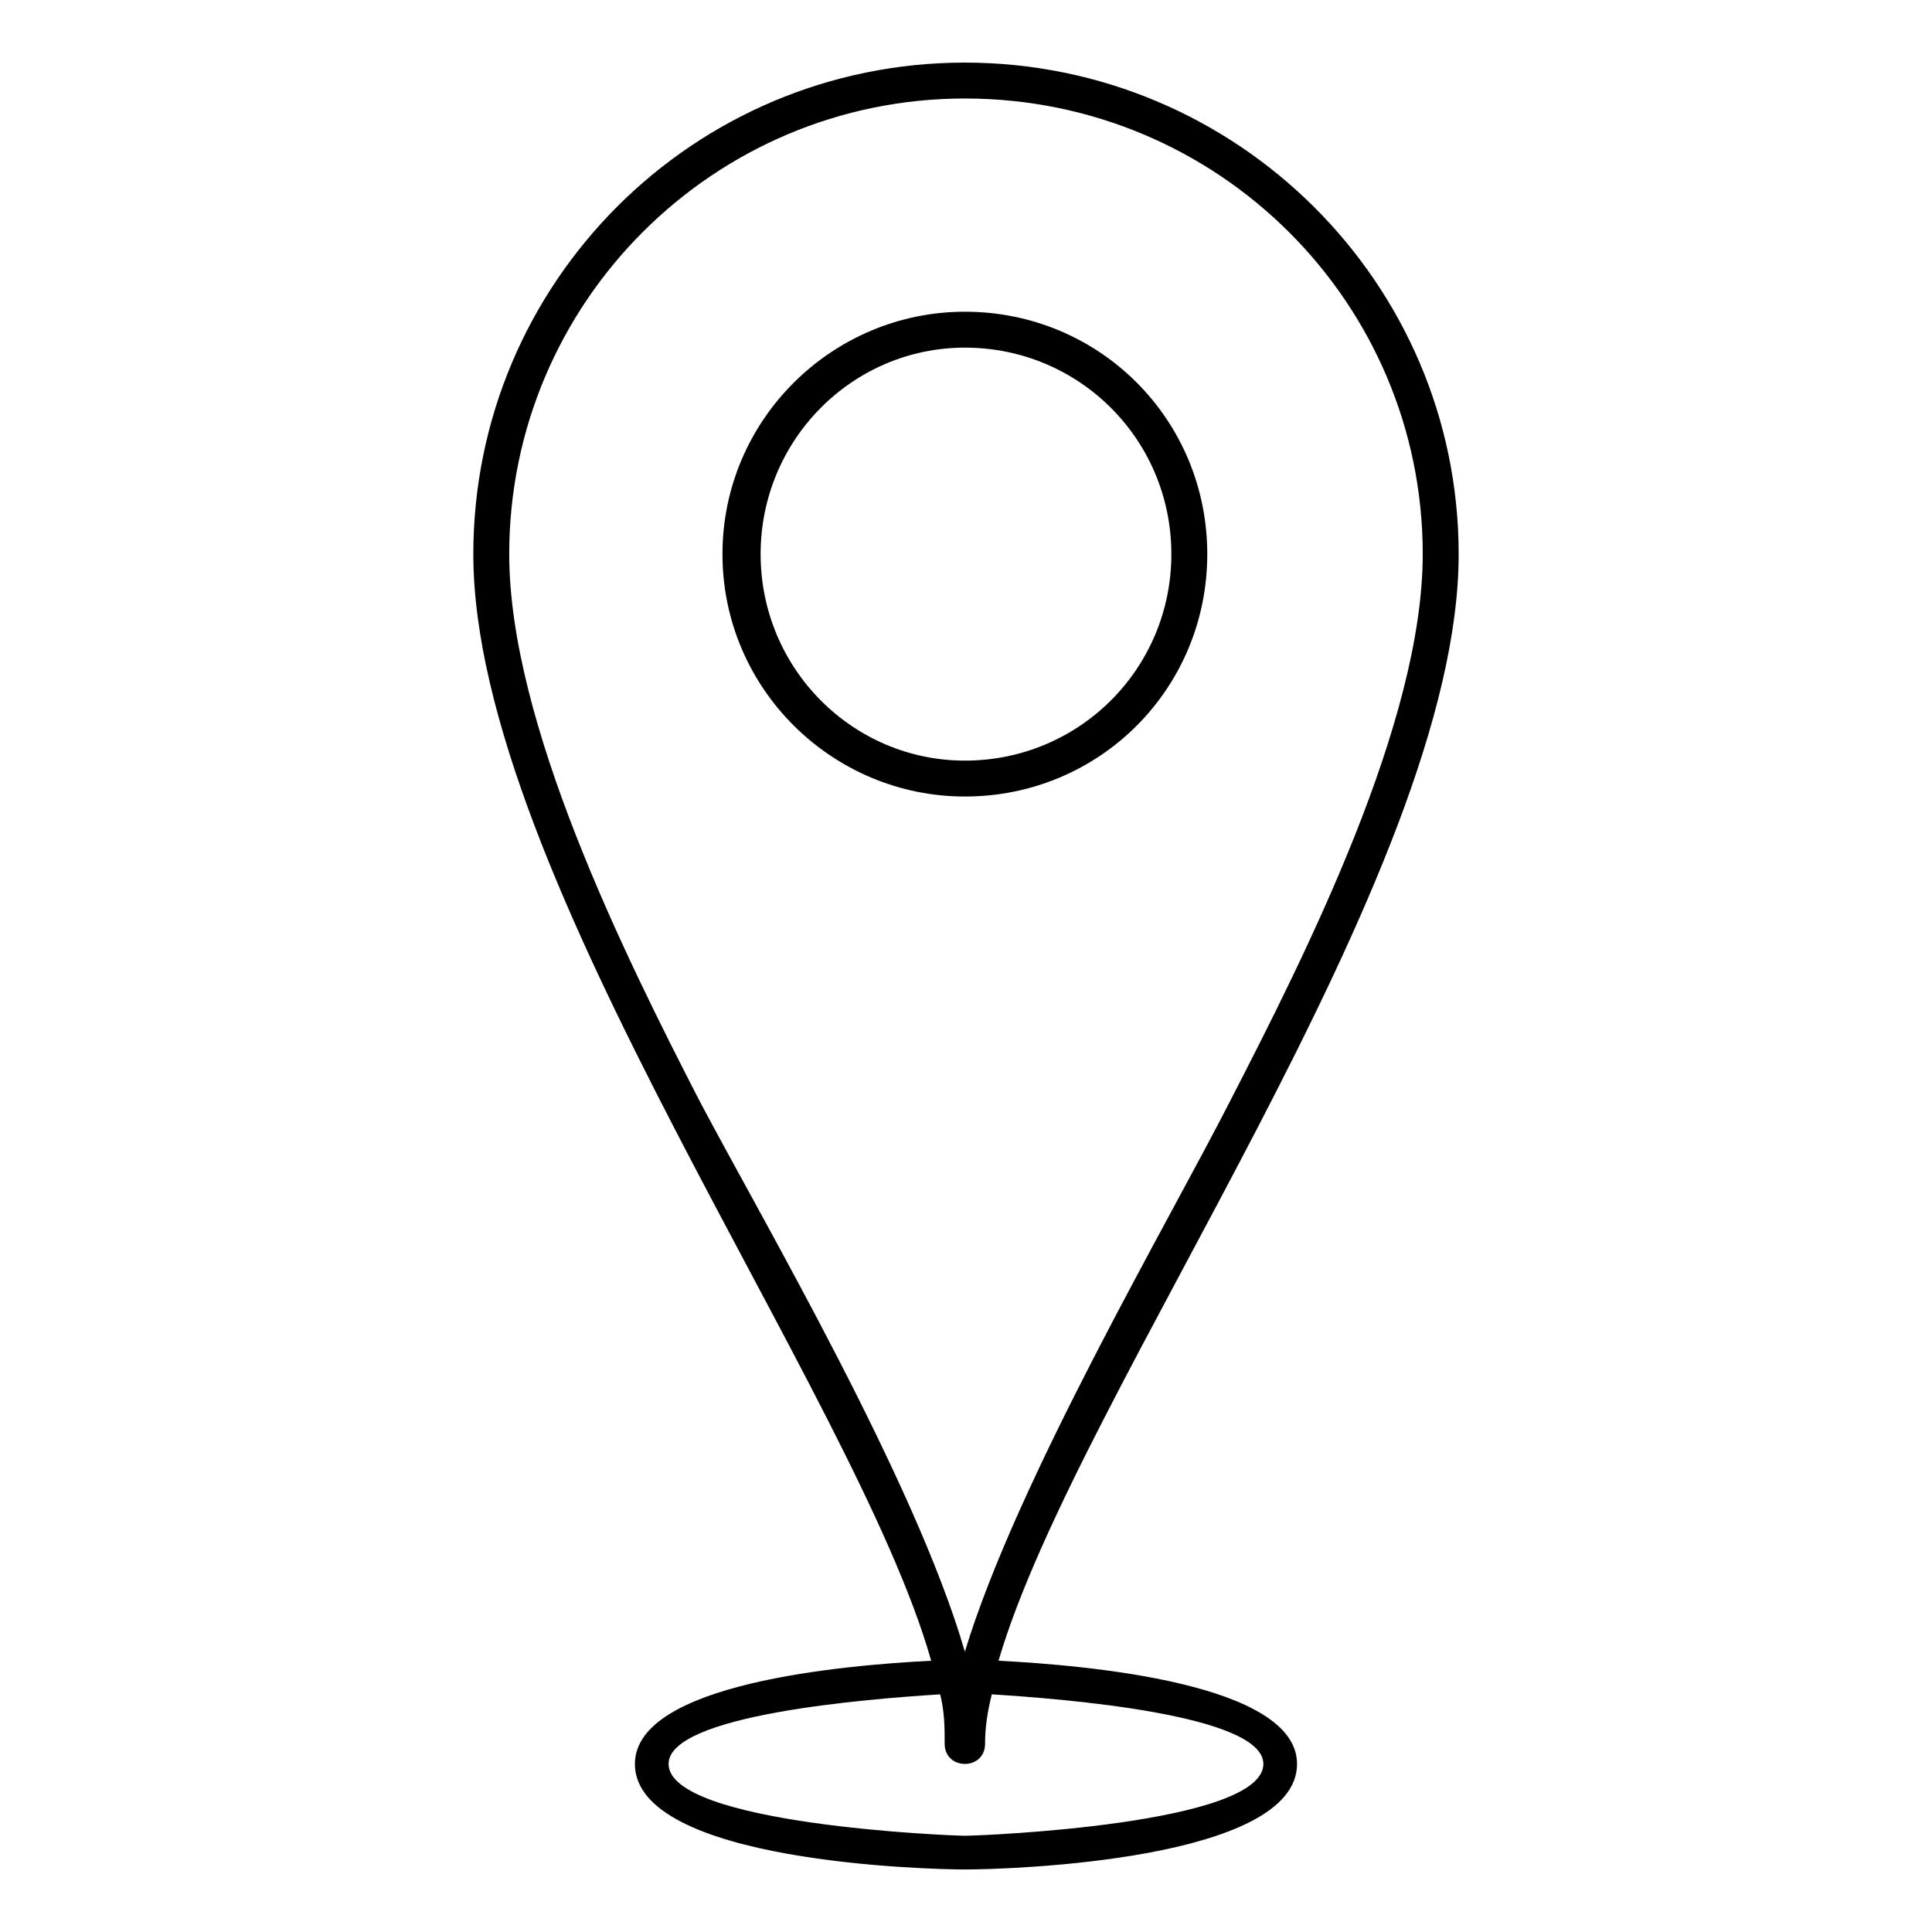
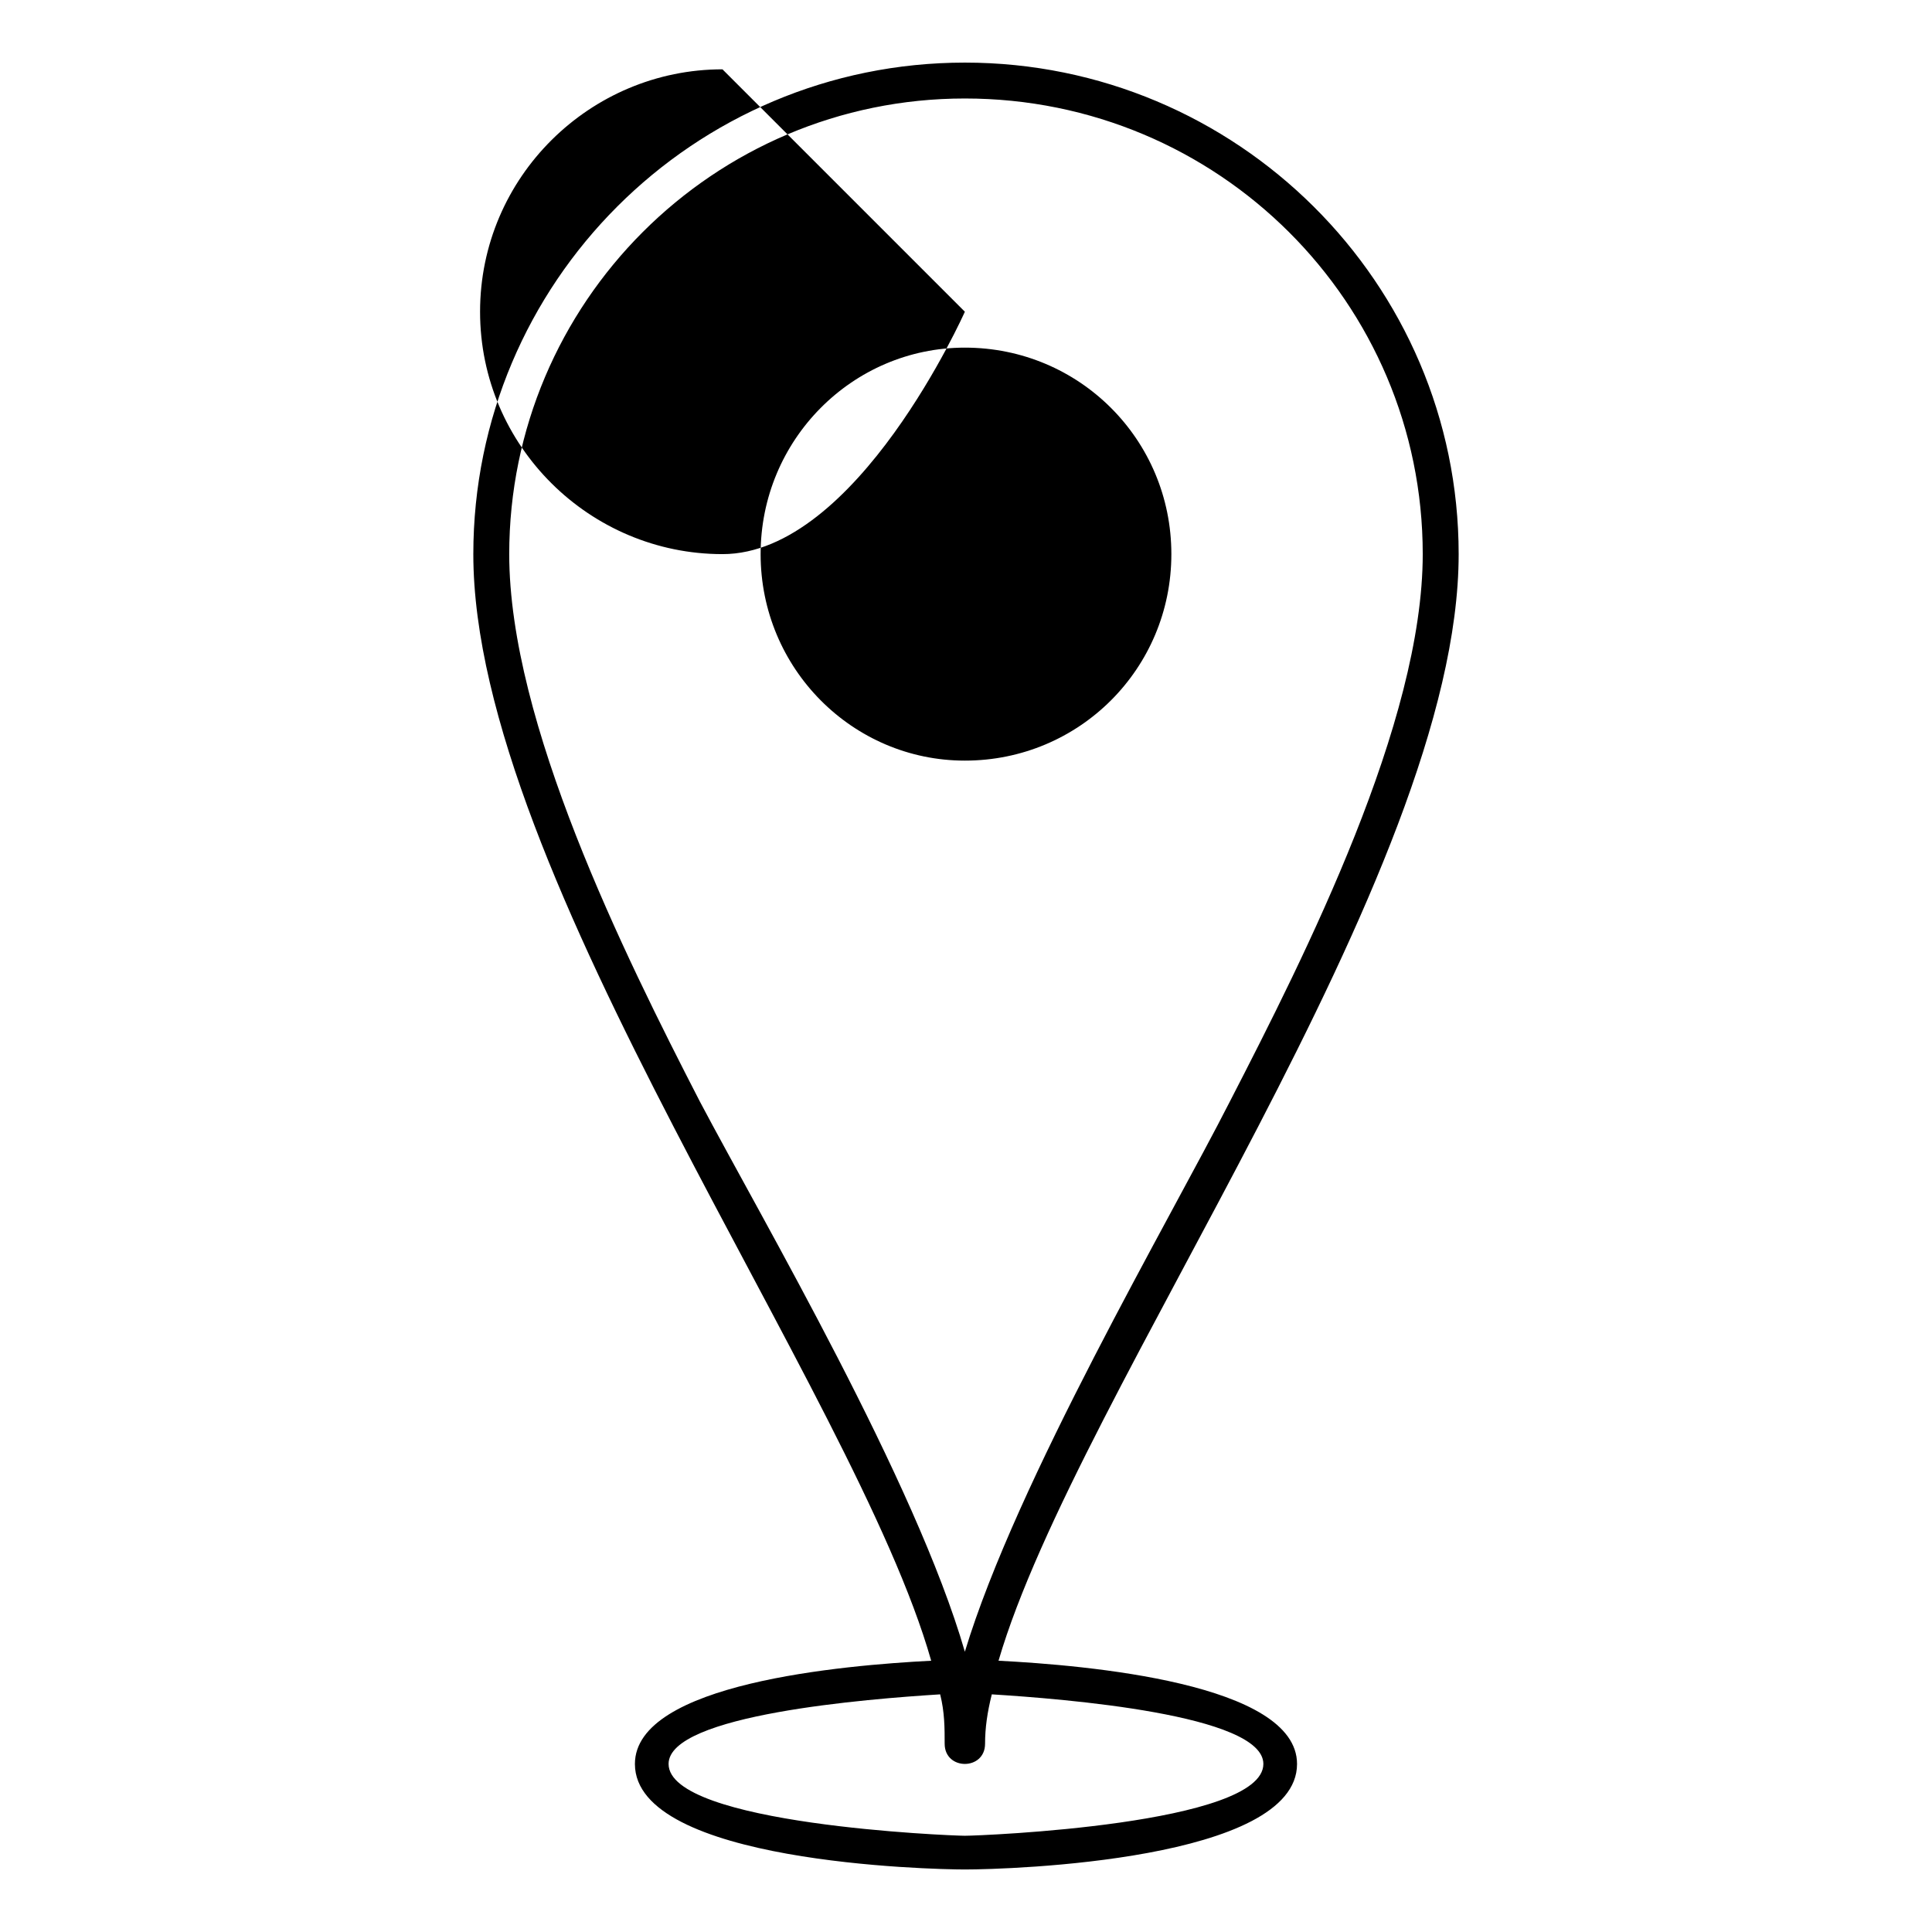
<svg xmlns="http://www.w3.org/2000/svg" fill="#000000" width="800px" height="800px" version="1.1" viewBox="144 144 512 512">
-   <path d="m399.7 160.59c71.973 0 130.86 58.293 130.86 130.27 0 85.059-101.12 221.87-121.94 293.25 23.199 1.191 79.109 5.949 79.109 27.363 0 25.578-76.137 27.957-88.031 27.957-8.922 0-87.438-1.785-87.438-27.957 0-21.414 55.316-26.172 78.516-27.363-20.223-71.379-121.34-208.19-121.34-293.25 0-71.973 58.293-130.27 130.27-130.27zm7.137 432.43c-1.191 4.758-1.785 8.922-1.785 13.086 0 7.137-10.707 7.137-10.707 0 0-4.164 0-8.328-1.191-13.086-19.035 1.191-71.973 5.352-71.973 18.438 0 16.059 74.945 19.035 78.516 19.035 4.164 0 79.109-2.973 79.109-19.035 0-13.086-52.938-17.25-71.973-18.438zm-7.137-11.301c13.68-45.207 54.129-114.2 70.188-145.73 20.223-39.258 51.152-100.52 51.152-145.14 0-66.621-54.129-120.75-121.34-120.75-66.621 0-120.75 54.129-120.75 120.75 0 44.609 30.336 105.88 50.559 145.14 16.656 31.523 57.102 100.52 70.188 145.73zm0-355.11c35.688 0 64.238 28.551 64.238 64.238s-28.551 64.238-64.238 64.238c-35.094 0-64.238-28.551-64.238-64.238s29.145-64.238 64.238-64.238zm0 9.516c30.336 0 54.723 24.387 54.723 54.723 0 30.336-24.387 54.723-54.723 54.723-29.742 0-54.129-24.387-54.129-54.723 0-30.336 24.387-54.723 54.129-54.723z" fill-rule="evenodd" />
+   <path d="m399.7 160.59c71.973 0 130.86 58.293 130.86 130.27 0 85.059-101.12 221.87-121.94 293.25 23.199 1.191 79.109 5.949 79.109 27.363 0 25.578-76.137 27.957-88.031 27.957-8.922 0-87.438-1.785-87.438-27.957 0-21.414 55.316-26.172 78.516-27.363-20.223-71.379-121.34-208.19-121.34-293.25 0-71.973 58.293-130.27 130.27-130.27zm7.137 432.43c-1.191 4.758-1.785 8.922-1.785 13.086 0 7.137-10.707 7.137-10.707 0 0-4.164 0-8.328-1.191-13.086-19.035 1.191-71.973 5.352-71.973 18.438 0 16.059 74.945 19.035 78.516 19.035 4.164 0 79.109-2.973 79.109-19.035 0-13.086-52.938-17.25-71.973-18.438zm-7.137-11.301c13.68-45.207 54.129-114.2 70.188-145.73 20.223-39.258 51.152-100.52 51.152-145.14 0-66.621-54.129-120.75-121.34-120.75-66.621 0-120.75 54.129-120.75 120.75 0 44.609 30.336 105.88 50.559 145.14 16.656 31.523 57.102 100.52 70.188 145.73zm0-355.11s-28.551 64.238-64.238 64.238c-35.094 0-64.238-28.551-64.238-64.238s29.145-64.238 64.238-64.238zm0 9.516c30.336 0 54.723 24.387 54.723 54.723 0 30.336-24.387 54.723-54.723 54.723-29.742 0-54.129-24.387-54.129-54.723 0-30.336 24.387-54.723 54.129-54.723z" fill-rule="evenodd" />
</svg>